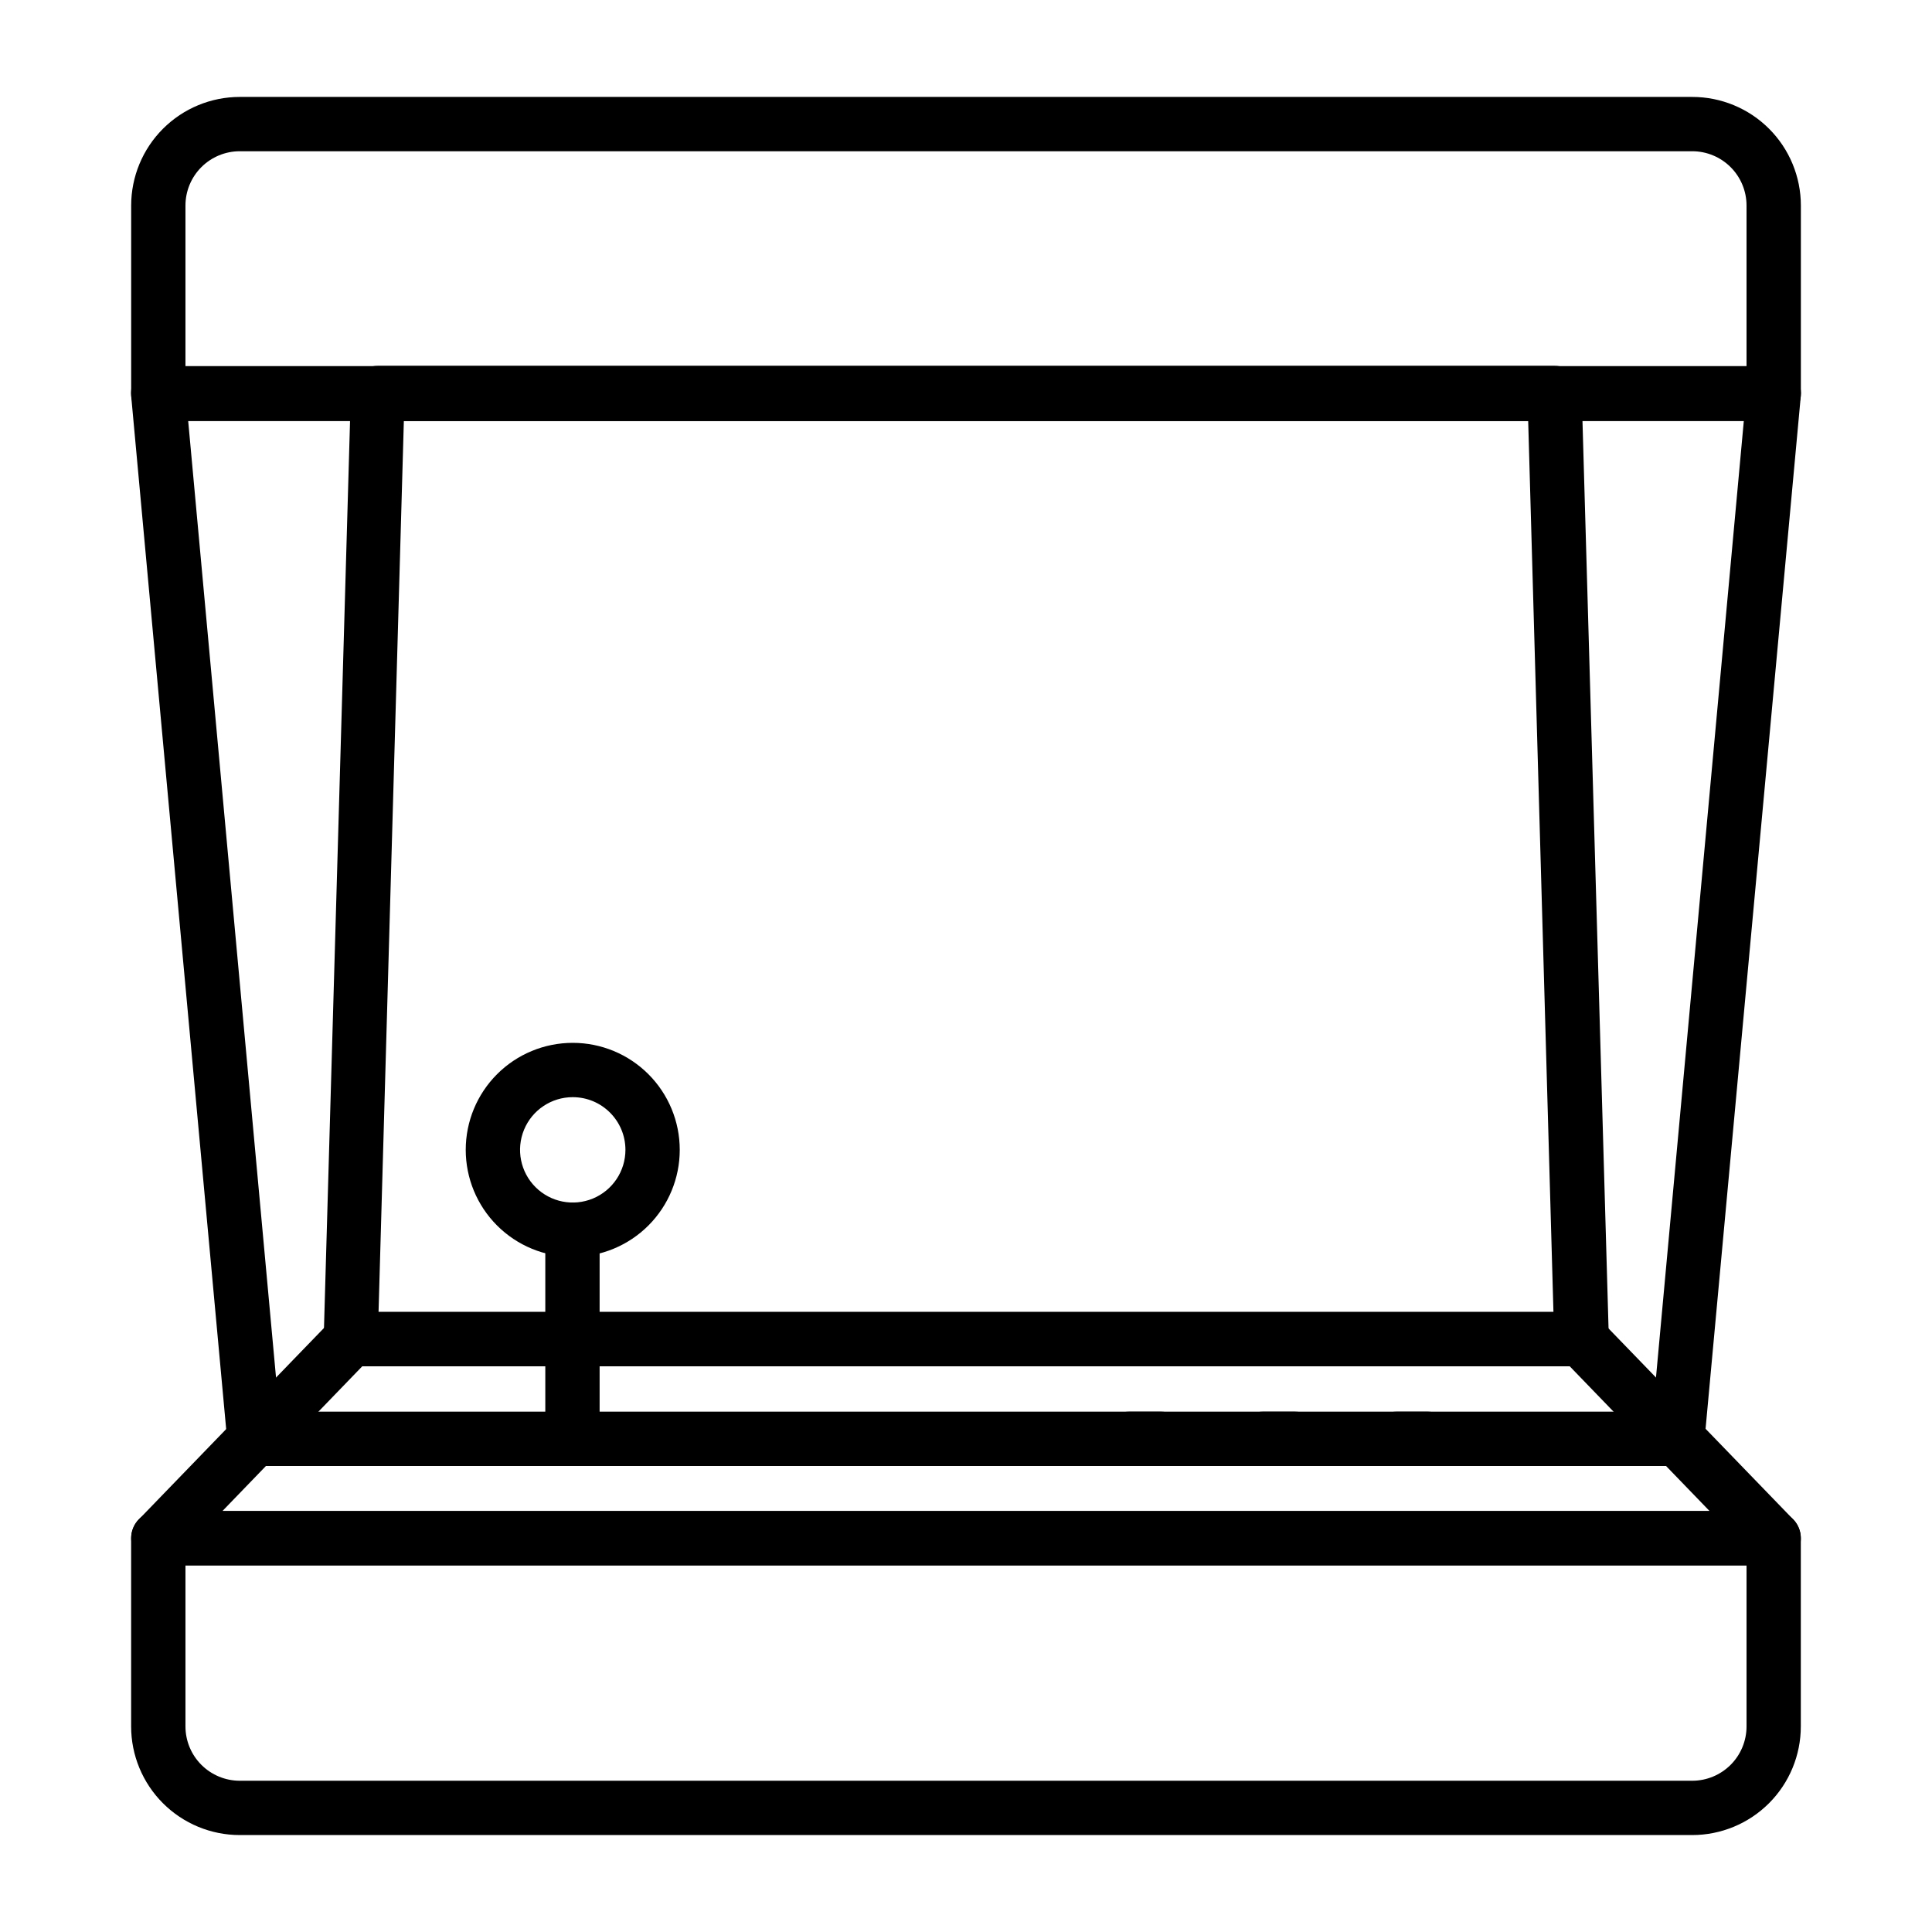
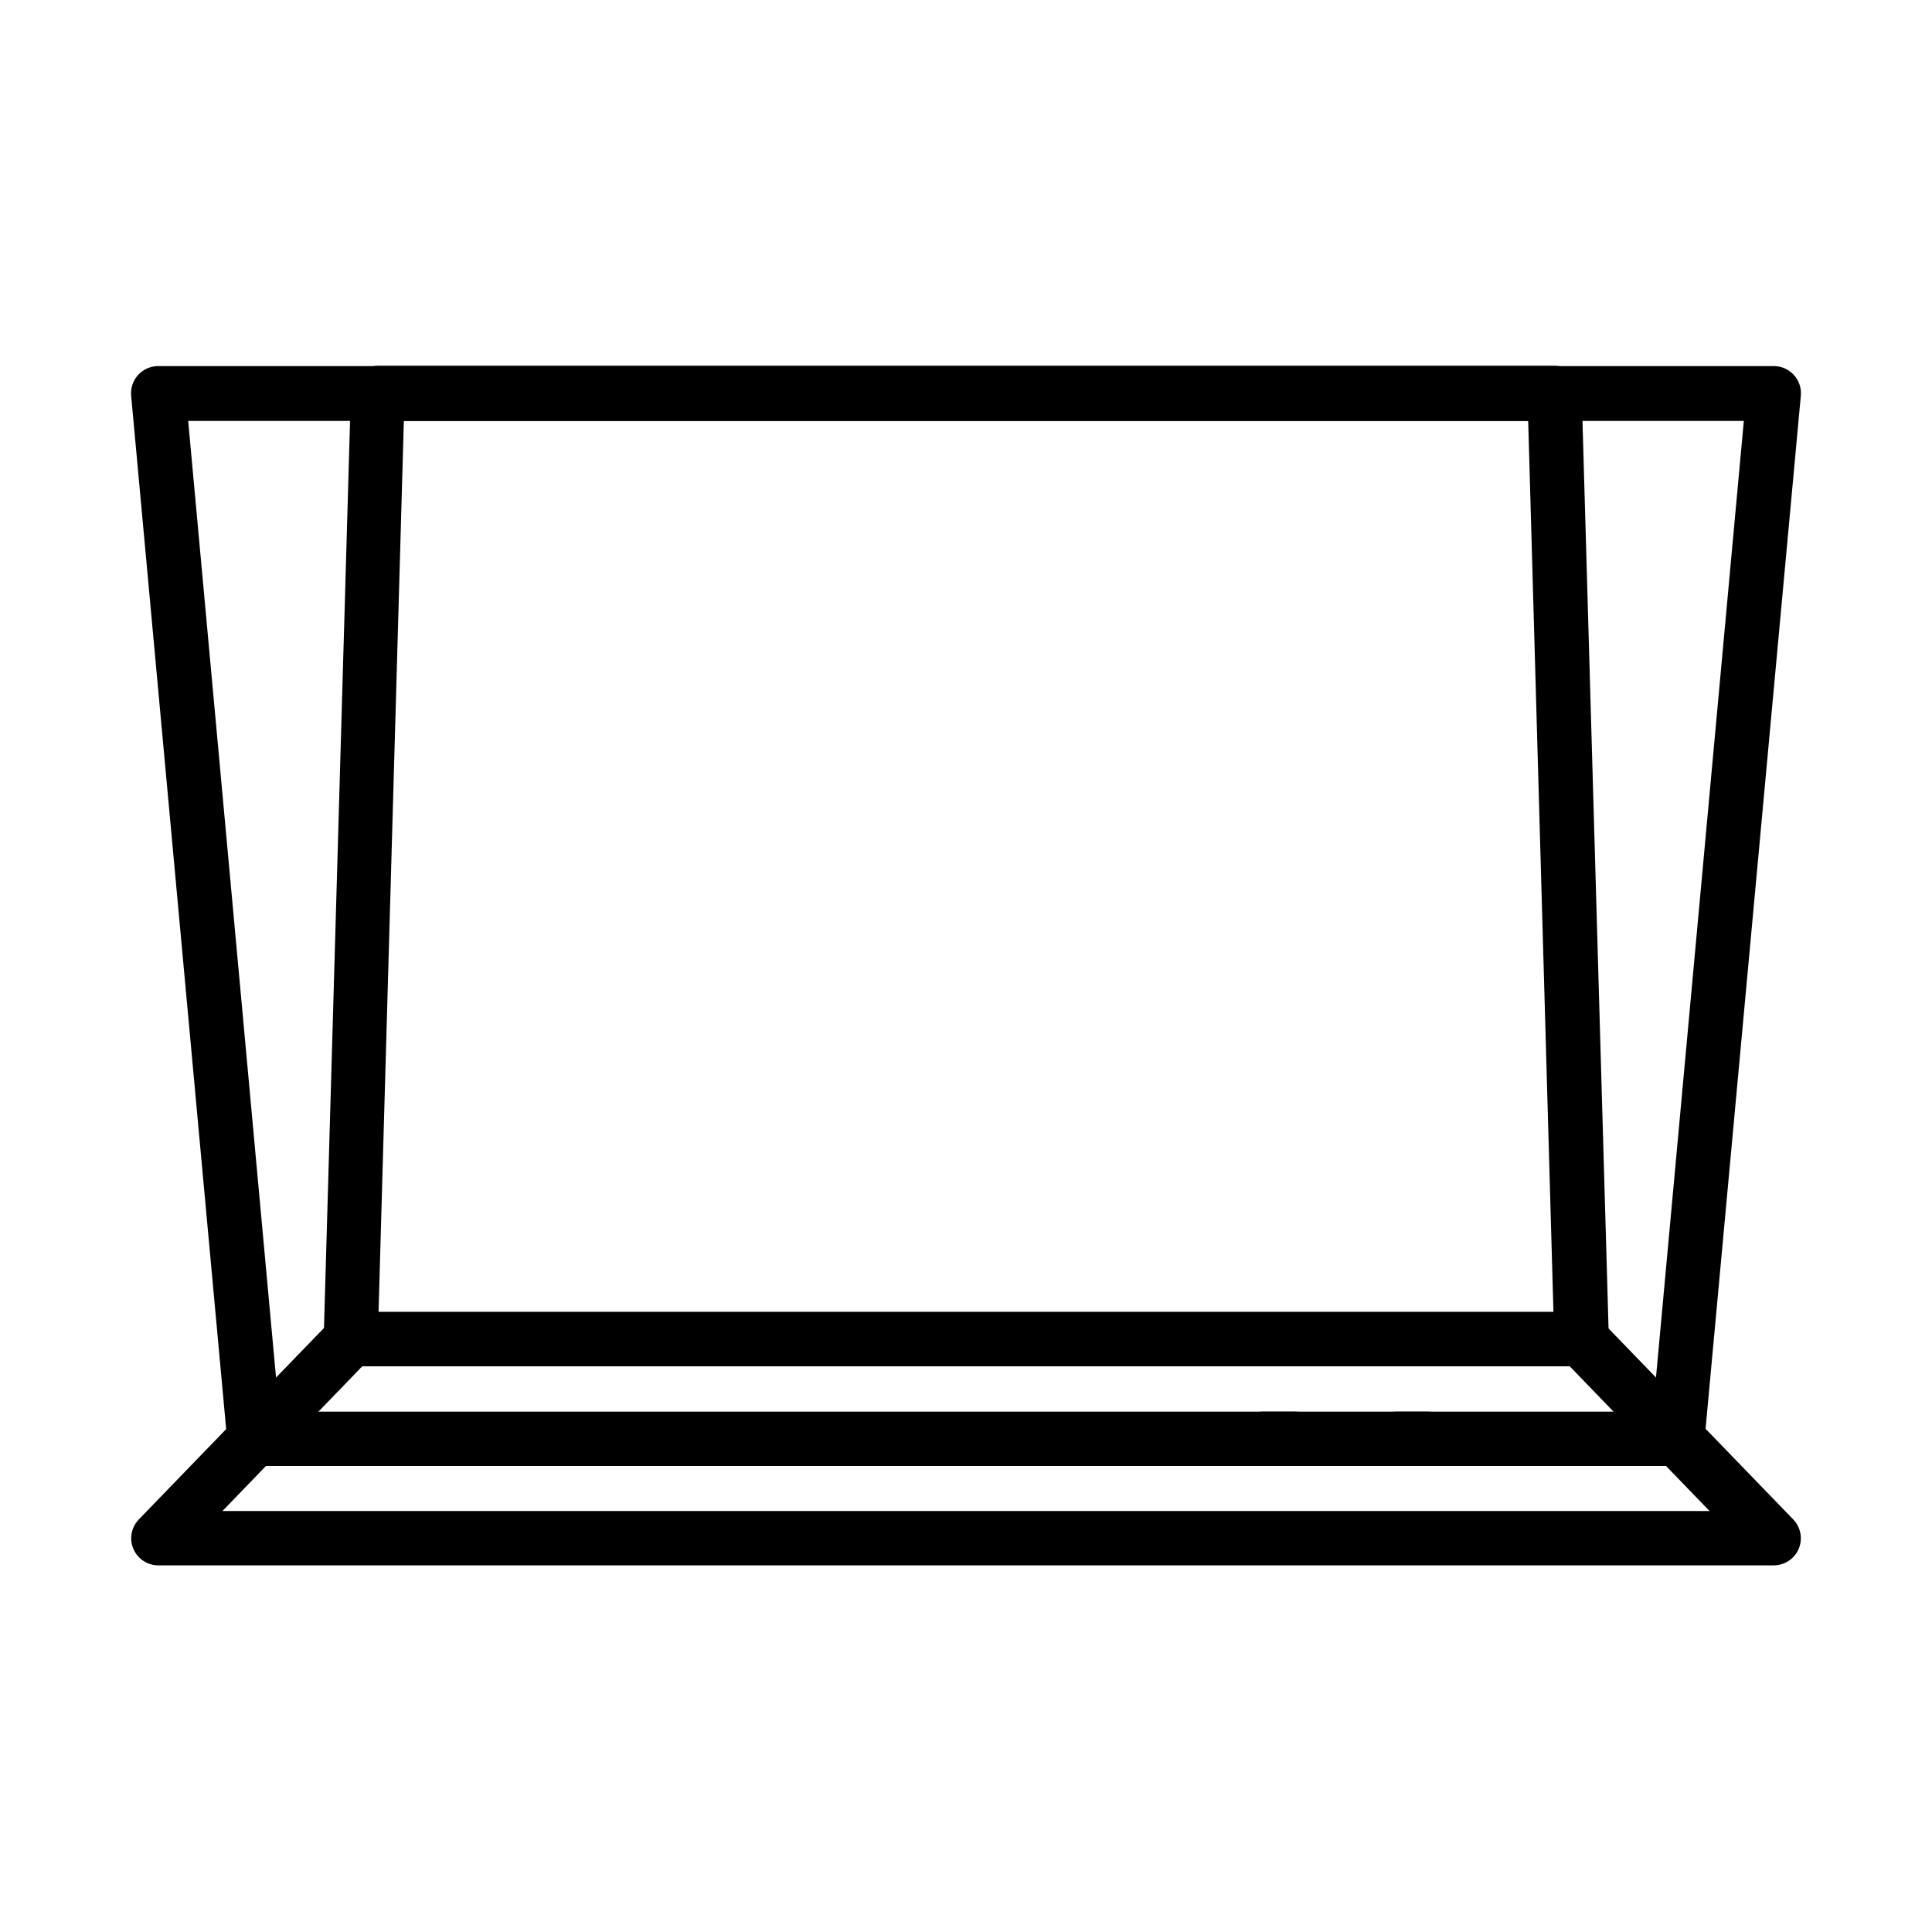
<svg xmlns="http://www.w3.org/2000/svg" fill="#000000" width="800px" height="800px" version="1.1" viewBox="144 144 512 512">
  <g>
-     <path d="m614.05 255.55h-428.09c-3.977 0-7.199-3.223-7.199-7.199v-49.875c0-7.637 3.035-14.961 8.434-20.359 5.398-5.398 12.719-8.43 20.355-8.43h384.91c7.637 0 14.957 3.031 20.359 8.43 5.398 5.398 8.43 12.723 8.43 20.359v49.879-0.004c0 1.91-0.758 3.738-2.106 5.09-1.352 1.348-3.184 2.109-5.09 2.109zm-420.9-14.395h413.7v-42.68c0-3.82-1.516-7.481-4.215-10.18-2.699-2.699-6.363-4.215-10.18-4.215h-384.91c-3.816 0-7.481 1.516-10.18 4.215s-4.215 6.359-4.215 10.18z" />
-     <path d="m592.45 630.31h-384.91c-7.637 0-14.957-3.035-20.355-8.434-5.398-5.398-8.434-12.723-8.434-20.355v-49.879c0-3.973 3.223-7.195 7.199-7.195h428.09c1.906 0 3.738 0.758 5.09 2.106 1.348 1.352 2.106 3.184 2.106 5.09v49.879c0 7.633-3.031 14.957-8.43 20.355-5.402 5.398-12.723 8.434-20.359 8.434zm-399.3-71.469v42.68c0 3.816 1.516 7.477 4.215 10.176s6.363 4.219 10.18 4.219h384.91c3.816 0 7.481-1.52 10.18-4.219 2.699-2.699 4.215-6.359 4.215-10.176v-42.68z" />
    <path d="m588.57 532.5h-377.14c-3.734 0.016-6.859-2.828-7.195-6.551l-25.48-277.09c-0.184-2.019 0.496-4.019 1.863-5.512 1.371-1.496 3.309-2.34 5.336-2.332h428.09c2.023-0.008 3.961 0.836 5.332 2.332 1.371 1.492 2.047 3.492 1.863 5.512l-25.551 277.09c-0.332 3.695-3.418 6.527-7.125 6.551zm-370.59-14.395h364.04l24.109-262.56-412.26 0.004z" />
    <path d="m563.02 506.09h-326.04c-1.949 0.012-3.82-0.766-5.184-2.16-1.336-1.387-2.062-3.254-2.016-5.18l7.199-250.61c0-3.977 3.223-7.199 7.195-7.199h311.79c1.906 0 3.738 0.758 5.09 2.109 1.348 1.348 2.106 3.18 2.106 5.09l7.199 250.61c0.047 1.926-0.676 3.793-2.016 5.18-1.398 1.43-3.328 2.211-5.328 2.16zm-318.7-14.395h311.36l-6.695-236.14h-297.96z" />
    <path d="m614.05 558.84h-428.09c-2.891-0.004-5.496-1.73-6.625-4.391-1.113-2.648-0.547-5.703 1.441-7.773l51.027-52.758c1.352-1.418 3.223-2.223 5.184-2.231h326.04c1.961 0.008 3.832 0.812 5.184 2.231l51.027 52.758c1.988 2.07 2.555 5.125 1.441 7.773-1.129 2.66-3.734 4.387-6.621 4.391zm-411.11-14.395h394.12l-37.066-38.363h-319.99z" />
-     <path d="m295.78 477.08c-7.519 0-14.734-2.988-20.051-8.305-5.316-5.32-8.305-12.531-8.305-20.055 0-7.519 2.988-14.73 8.305-20.051 5.316-5.316 12.531-8.305 20.051-8.305s14.734 2.988 20.051 8.305c5.32 5.32 8.309 12.531 8.309 20.051 0 7.523-2.988 14.734-8.309 20.055-5.316 5.316-12.531 8.305-20.051 8.305zm0-42.32c-5.648 0-10.738 3.402-12.898 8.617-2.16 5.219-0.969 11.227 3.027 15.219 3.992 3.992 9.996 5.188 15.215 3.027 5.219-2.164 8.621-7.254 8.621-12.902 0-7.711-6.254-13.961-13.965-13.961z" />
-     <path d="m295.71 532.5c-3.977 0-7.199-3.223-7.199-7.195v-55.422c0-3.973 3.223-7.195 7.199-7.195 3.973 0 7.195 3.223 7.195 7.195v55.422c0 1.906-0.758 3.738-2.106 5.086-1.352 1.352-3.184 2.109-5.09 2.109z" />
-     <path d="m451.75 532.5h-8.562c-3.977 0-7.199-3.223-7.199-7.195 0-3.977 3.223-7.199 7.199-7.199h8.492c3.973 0 7.195 3.223 7.195 7.199 0 3.973-3.223 7.195-7.195 7.195z" />
    <path d="m487.16 532.5h-8.492c-3.973 0-7.195-3.223-7.195-7.195 0-3.977 3.223-7.199 7.195-7.199h8.492c3.977 0 7.199 3.223 7.199 7.199 0 3.973-3.223 7.195-7.199 7.195z" />
    <path d="m522.35 532.5h-8.277c-3.973 0-7.195-3.223-7.195-7.195 0-3.977 3.223-7.199 7.195-7.199h8.277c3.977 0 7.199 3.223 7.199 7.199 0 3.973-3.223 7.195-7.199 7.195z" />
  </g>
</svg>